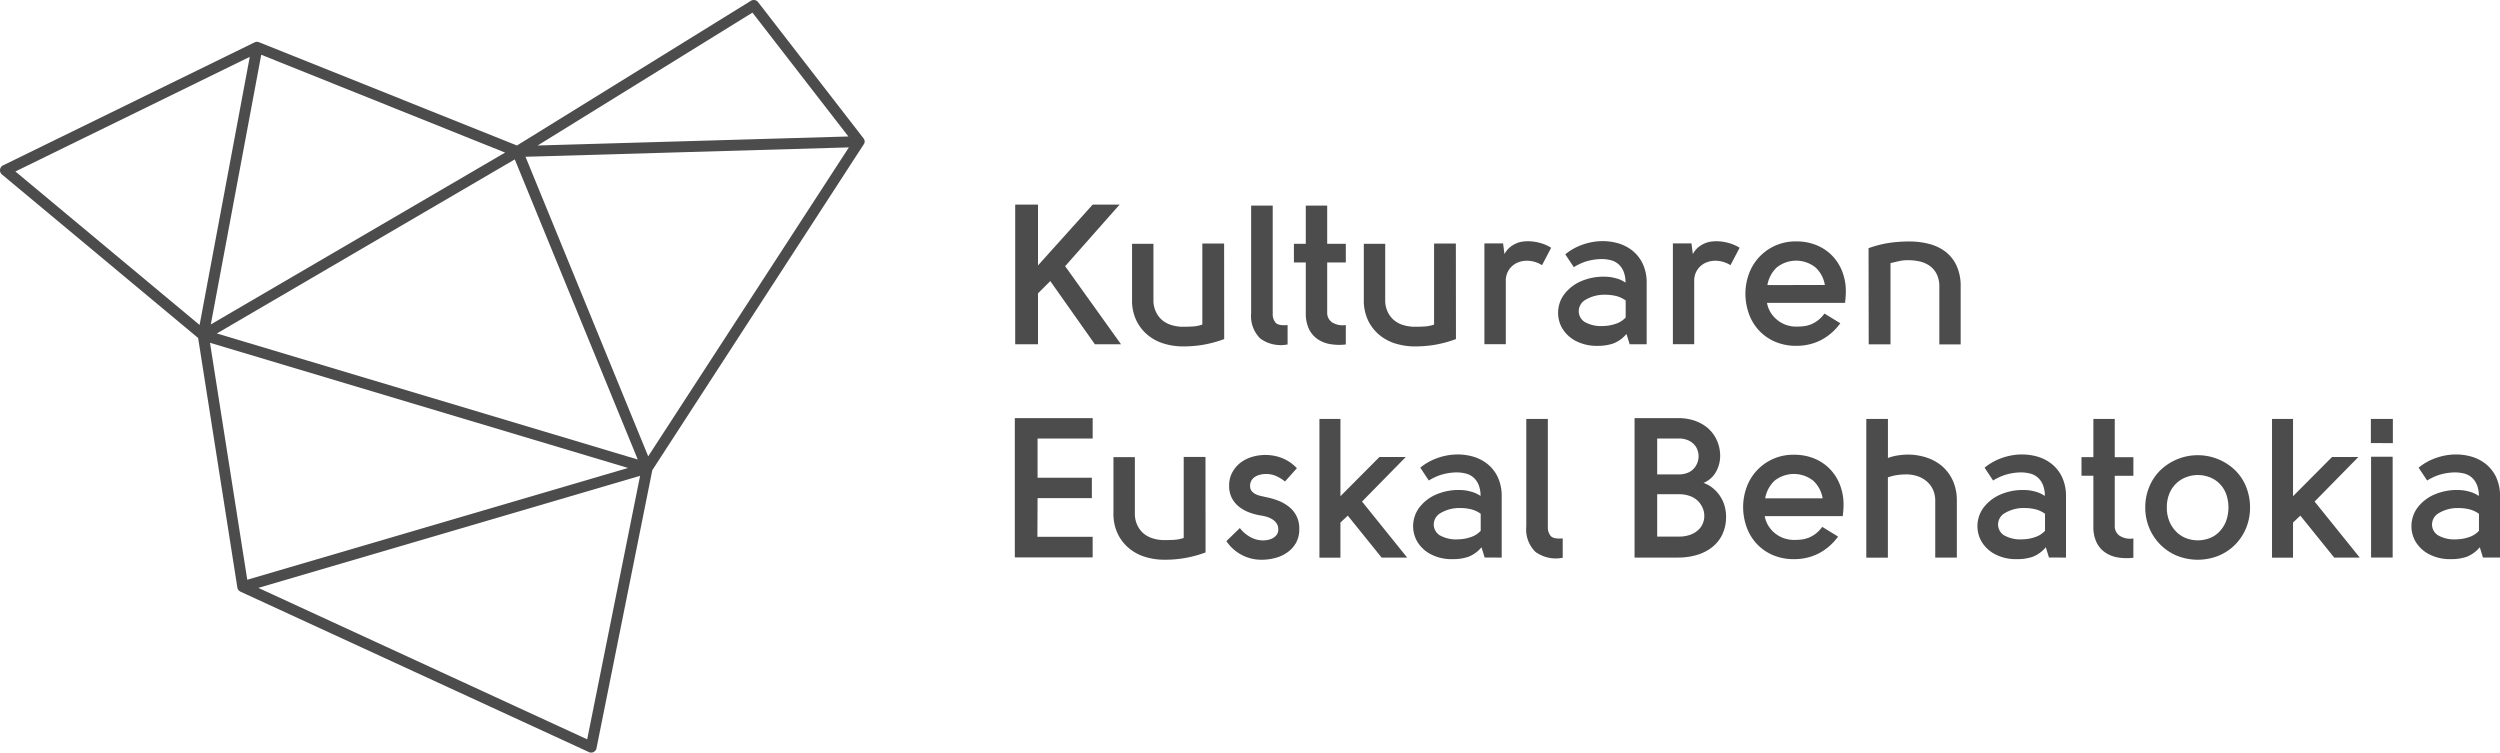
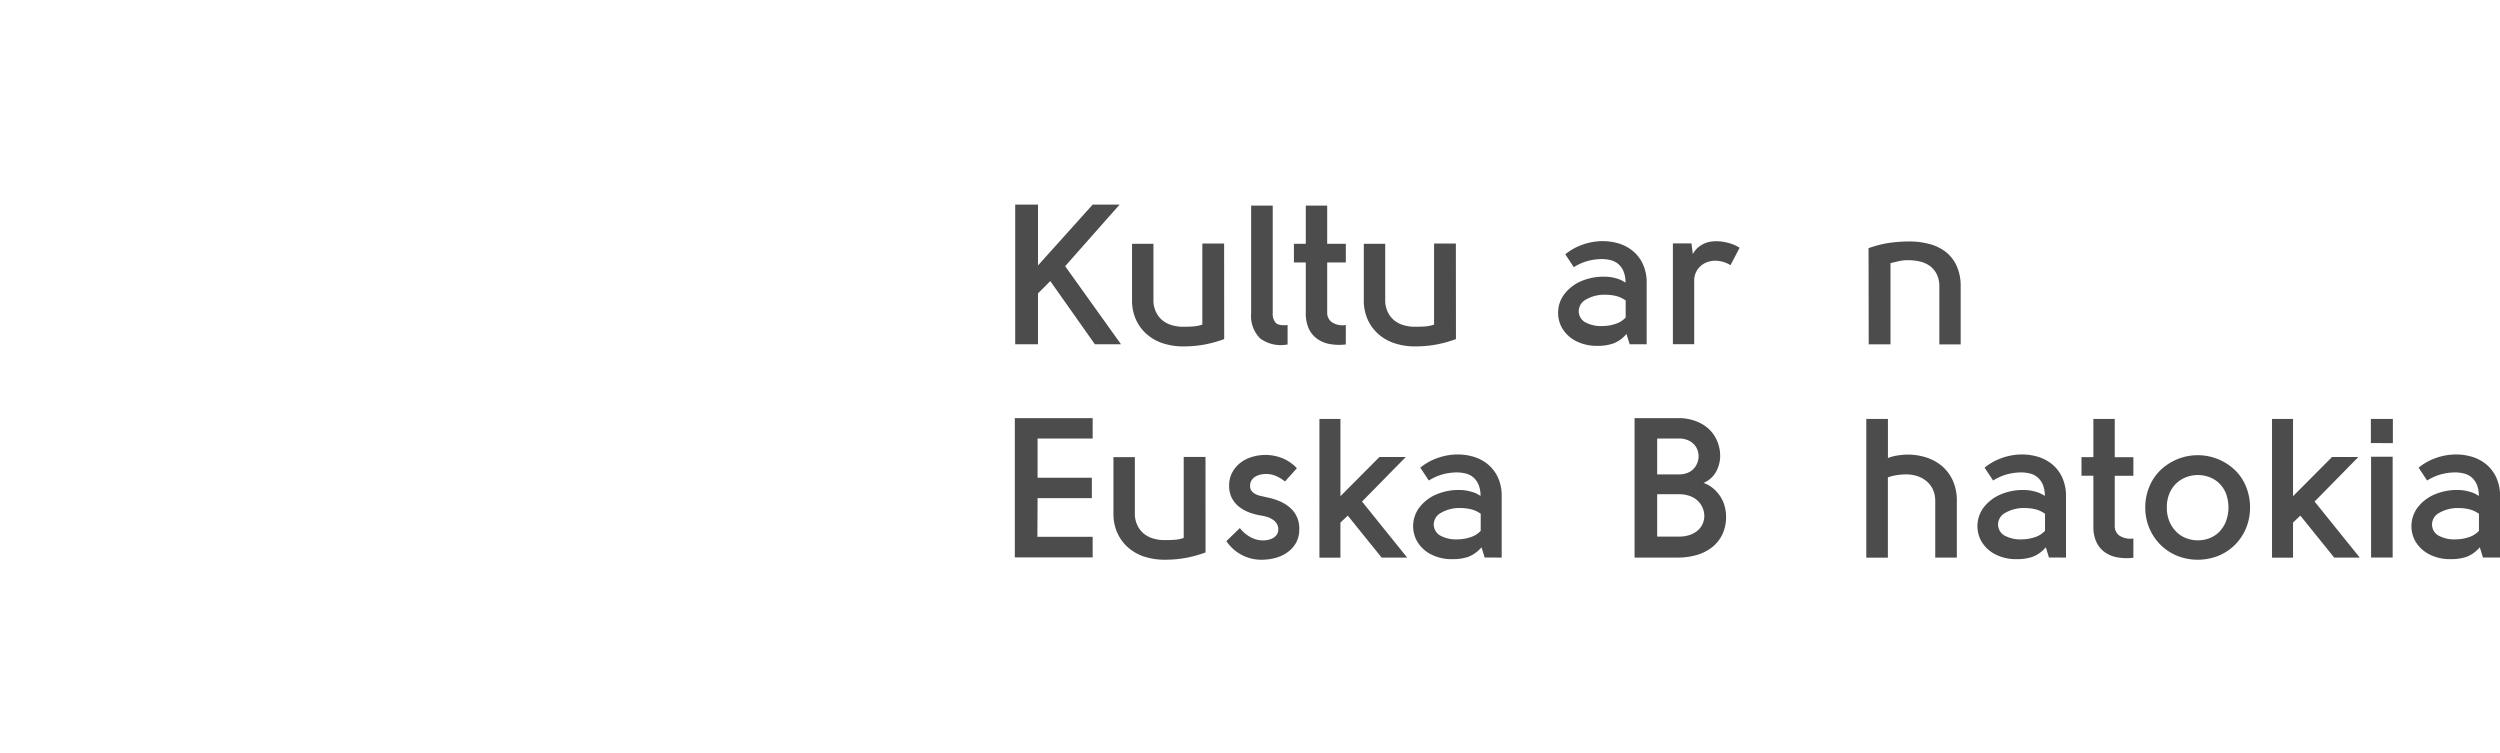
<svg xmlns="http://www.w3.org/2000/svg" width="199.315" height="60" viewBox="0 0 199.315 60">
  <path d="M586.338,320.572v4.848l4.359-4.848h2.147l-4.343,4.911,4.453,6.222h-2.084l-3.554-5.037-.979.979v4.058H584.52V320.572Z" transform="translate(-503.582 -304.26)" fill="#4c4c4c" />
  <path d="M607.694,333.468a9.648,9.648,0,0,1-1.651.45,9.452,9.452,0,0,1-1.6.134,5.194,5.194,0,0,1-1.6-.237,3.676,3.676,0,0,1-1.294-.711,3.431,3.431,0,0,1-.877-1.16,3.679,3.679,0,0,1-.324-1.588v-4.485h1.705v4.485a2.133,2.133,0,0,0,.191.924,1.956,1.956,0,0,0,.5.671,2.075,2.075,0,0,0,.751.4,3.109,3.109,0,0,0,.923.134c.274,0,.537-.008.791-.024a2.764,2.764,0,0,0,.742-.151v-6.458h1.737Z" transform="translate(-510.094 -306.434)" fill="#4c4c4c" />
  <path d="M619.38,331.776a2.784,2.784,0,0,1-2.172-.466,2.506,2.506,0,0,1-.735-2.014v-8.591h1.721V329.3a1.072,1.072,0,0,0,.23.742q.227.253.955.19Z" transform="translate(-516.725 -304.315)" fill="#4c4c4c" />
  <path d="M626.405,331.776a4.287,4.287,0,0,1-1.279-.032,2.491,2.491,0,0,1-1.01-.419,2.064,2.064,0,0,1-.665-.813,2.911,2.911,0,0,1-.237-1.232v-4.042h-.946v-1.485h.946v-3.048h1.707v3.048h1.485v1.485h-1.485v3.995a.913.913,0,0,0,.379.774,1.588,1.588,0,0,0,1.106.222Z" transform="translate(-519.109 -304.315)" fill="#4c4c4c" />
  <path d="M639.081,333.468a9.606,9.606,0,0,1-1.651.45,9.452,9.452,0,0,1-1.6.134,5.194,5.194,0,0,1-1.6-.237,3.676,3.676,0,0,1-1.294-.711,3.439,3.439,0,0,1-.877-1.16,3.679,3.679,0,0,1-.324-1.588v-4.485h1.706v4.485a2.132,2.132,0,0,0,.19.924,1.956,1.956,0,0,0,.5.671,2.085,2.085,0,0,0,.751.4,3.106,3.106,0,0,0,.923.134c.274,0,.537-.008.79-.024a2.764,2.764,0,0,0,.742-.151v-6.458h1.737Z" transform="translate(-523.004 -306.434)" fill="#4c4c4c" />
-   <path d="M649.559,325.708l.11.852a1.827,1.827,0,0,1,.434-.545,2.143,2.143,0,0,1,.506-.308,1.921,1.921,0,0,1,.5-.142,3.543,3.543,0,0,1,.452-.031,3.7,3.7,0,0,1,.908.127,3.192,3.192,0,0,1,.923.394l-.728,1.389a2.263,2.263,0,0,0-.962-.339,1.947,1.947,0,0,0-.932.11,1.581,1.581,0,0,0-.709.545,1.556,1.556,0,0,0-.285.964v5.021h-1.707v-8.038Z" transform="translate(-529.724 -306.302)" fill="#4c4c4c" />
  <path d="M663.753,333.739l-.254-.821a2.573,2.573,0,0,1-1.042.757,3.7,3.7,0,0,1-1.232.191,3.613,3.613,0,0,1-1.808-.41,2.731,2.731,0,0,1-1.058-1.02,2.449,2.449,0,0,1-.307-1.326,2.421,2.421,0,0,1,.466-1.327,3.33,3.33,0,0,1,1.247-1.018,4.517,4.517,0,0,1,2.046-.41,3.242,3.242,0,0,1,.845.125,2.3,2.3,0,0,1,.765.348,2.248,2.248,0,0,0-.158-.9,1.579,1.579,0,0,0-.418-.585,1.475,1.475,0,0,0-.608-.308,3,3,0,0,0-.727-.087,4.517,4.517,0,0,0-1.176.173,4.292,4.292,0,0,0-1.034.474l-.679-1.025a4.42,4.42,0,0,1,1.255-.726,4.834,4.834,0,0,1,1.421-.316,4.468,4.468,0,0,1,1.406.127,3.328,3.328,0,0,1,1.223.584,2.97,2.97,0,0,1,.861,1.065,3.523,3.523,0,0,1,.323,1.571v4.864Zm-2.117-1.453a3.156,3.156,0,0,0,.972-.166,1.861,1.861,0,0,0,.828-.513V330.25a2.2,2.2,0,0,0-.788-.363,3.631,3.631,0,0,0-.822-.094,2.928,2.928,0,0,0-1.564.386,1.065,1.065,0,0,0-.568.892,1.02,1.02,0,0,0,.474.892A2.642,2.642,0,0,0,661.636,332.286Z" transform="translate(-533.827 -306.294)" fill="#4c4c4c" />
  <path d="M675.072,325.708l.11.852a1.827,1.827,0,0,1,.434-.545,2.131,2.131,0,0,1,.506-.308,1.918,1.918,0,0,1,.505-.142,3.5,3.5,0,0,1,.45-.031,3.687,3.687,0,0,1,.908.127,3.215,3.215,0,0,1,.925.394l-.727,1.389a2.279,2.279,0,0,0-.964-.339,1.945,1.945,0,0,0-.931.11,1.588,1.588,0,0,0-.711.545,1.56,1.56,0,0,0-.286.964v5.021h-1.7v-8.038Z" transform="translate(-540.218 -306.302)" fill="#4c4c4c" />
-   <path d="M687.5,332.352a5,5,0,0,0,.554-.032,2.269,2.269,0,0,0,.568-.142,2.414,2.414,0,0,0,.56-.316,2.545,2.545,0,0,0,.53-.553l1.263.774a4.415,4.415,0,0,1-1.595,1.373,4.28,4.28,0,0,1-1.88.427,4.207,4.207,0,0,1-1.792-.357,3.812,3.812,0,0,1-1.28-.939,3.879,3.879,0,0,1-.765-1.335,4.762,4.762,0,0,1-.253-1.525,4.607,4.607,0,0,1,.261-1.523,3.916,3.916,0,0,1,.781-1.333,3.939,3.939,0,0,1,3.033-1.312,4.14,4.14,0,0,1,1.594.3,3.665,3.665,0,0,1,1.249.837,3.753,3.753,0,0,1,.806,1.272,4.318,4.318,0,0,1,.283,1.571c0,.117-.005.254-.015.411s-.028.327-.048.506h-6.222a2.117,2.117,0,0,0,.261.718,2.29,2.29,0,0,0,.5.6,2.332,2.332,0,0,0,.7.419A2.461,2.461,0,0,0,687.5,332.352Zm2.244-3.317a2.433,2.433,0,0,0-.75-1.405,2.476,2.476,0,0,0-3.088.008,2.528,2.528,0,0,0-.743,1.4Z" transform="translate(-544.256 -306.312)" fill="#4c4c4c" />
  <path d="M700.091,326.1a8.443,8.443,0,0,1,1.666-.426,11.286,11.286,0,0,1,1.6-.111,6.106,6.106,0,0,1,1.579.2,3.631,3.631,0,0,1,1.3.625,2.98,2.98,0,0,1,.875,1.113,3.875,3.875,0,0,1,.324,1.667v4.6h-1.7v-4.6a2.181,2.181,0,0,0-.215-1.011,1.791,1.791,0,0,0-.56-.655,2.234,2.234,0,0,0-.8-.347,4.272,4.272,0,0,0-.948-.1,3.284,3.284,0,0,0-.7.078c-.236.054-.46.105-.671.159v6.474h-1.737Z" transform="translate(-551.119 -306.312)" fill="#4c4c4c" />
  <path d="M590.676,351.116h-4.392v3.126h4.328v1.627h-4.328q0,.79-.007,1.533t-.008,1.547h4.406v1.642H584.47v-11.1h6.206Z" transform="translate(-503.562 -316.154)" fill="#4c4c4c" />
  <path d="M605.17,362.359a9.112,9.112,0,0,1-3.253.583,5.242,5.242,0,0,1-1.595-.235,3.7,3.7,0,0,1-1.294-.712,3.416,3.416,0,0,1-.877-1.16,3.682,3.682,0,0,1-.324-1.588v-4.483h1.707v4.483a2.139,2.139,0,0,0,.189.924,1.967,1.967,0,0,0,.5.672,2.1,2.1,0,0,0,.752.4,3.1,3.1,0,0,0,.922.134c.273,0,.538-.008.789-.023a2.8,2.8,0,0,0,.742-.15v-6.46h1.737Z" transform="translate(-509.056 -318.317)" fill="#4c4c4c" />
  <path d="M616.277,357.843a5.452,5.452,0,0,1,.988.284,3.228,3.228,0,0,1,.853.49,2.15,2.15,0,0,1,.813,1.753,2.187,2.187,0,0,1-.284,1.16,2.374,2.374,0,0,1-.726.758,3,3,0,0,1-.963.419,4.283,4.283,0,0,1-1.01.126,3.345,3.345,0,0,1-2.827-1.485l1.074-1.041a2.69,2.69,0,0,0,.782.687,2.107,2.107,0,0,0,.923.292,1.983,1.983,0,0,0,.466-.024,1.433,1.433,0,0,0,.442-.142.927.927,0,0,0,.324-.277.7.7,0,0,0,.125-.426.83.83,0,0,0-.134-.482,1.092,1.092,0,0,0-.339-.324,1.841,1.841,0,0,0-.443-.2,3.283,3.283,0,0,0-.442-.1,4.774,4.774,0,0,1-.963-.253,3,3,0,0,1-.814-.457,2.154,2.154,0,0,1-.568-.695,2.086,2.086,0,0,1-.214-.98,2.181,2.181,0,0,1,.244-1.043,2.448,2.448,0,0,1,.648-.774,2.769,2.769,0,0,1,.931-.473,3.691,3.691,0,0,1,2.346.071,3.269,3.269,0,0,1,1.232.83l-.948,1.057a3.179,3.179,0,0,0-.741-.45,2.039,2.039,0,0,0-.775-.149,2.069,2.069,0,0,0-.418.047,1.4,1.4,0,0,0-.419.158.906.906,0,0,0-.307.292.8.8,0,0,0-.12.45.618.618,0,0,0,.127.418.955.955,0,0,0,.315.245,1.762,1.762,0,0,0,.41.143C616.014,357.779,616.152,357.811,616.277,357.843Z" transform="translate(-515.346 -318.207)" fill="#4c4c4c" />
  <path d="M627.4,349.6v6.158l3.111-3.126h2.1l-3.49,3.553,3.6,4.47h-2.037l-2.7-3.348-.585.553v2.8h-1.674V349.6Z" transform="translate(-520.532 -316.199)" fill="#4c4c4c" />
  <path d="M644.115,362.63l-.251-.821a2.6,2.6,0,0,1-1.043.758,3.729,3.729,0,0,1-1.231.189,3.6,3.6,0,0,1-1.81-.411,2.707,2.707,0,0,1-1.057-1.018,2.48,2.48,0,0,1,.158-2.653,3.344,3.344,0,0,1,1.247-1.018,4.517,4.517,0,0,1,2.046-.411,3.226,3.226,0,0,1,.845.127,2.3,2.3,0,0,1,.766.348,2.262,2.262,0,0,0-.158-.9,1.562,1.562,0,0,0-.419-.585,1.488,1.488,0,0,0-.607-.307,3.031,3.031,0,0,0-.728-.087,4.519,4.519,0,0,0-1.177.174,4.223,4.223,0,0,0-1.033.474l-.679-1.026a4.435,4.435,0,0,1,1.255-.727,4.881,4.881,0,0,1,1.421-.316,4.464,4.464,0,0,1,1.405.127,3.334,3.334,0,0,1,1.224.583,2.984,2.984,0,0,1,.861,1.066,3.513,3.513,0,0,1,.323,1.571v4.864ZM642,361.177a3.161,3.161,0,0,0,.971-.166,1.88,1.88,0,0,0,.829-.513v-1.359a2.23,2.23,0,0,0-.789-.363,3.619,3.619,0,0,0-.821-.094,2.932,2.932,0,0,0-1.565.386,1.064,1.064,0,0,0-.568.892,1.024,1.024,0,0,0,.473.892A2.645,2.645,0,0,0,642,361.177Z" transform="translate(-525.749 -318.178)" fill="#4c4c4c" />
-   <path d="M656.641,360.667a2.785,2.785,0,0,1-2.172-.466,2.5,2.5,0,0,1-.733-2.014V349.6h1.72v8.59a1.071,1.071,0,0,0,.23.742q.227.253.955.191Z" transform="translate(-532.052 -316.199)" fill="#4c4c4c" />
  <path d="M675.229,352.537a2.639,2.639,0,0,1-.3,1.177,2.025,2.025,0,0,1-1.026.94,2.534,2.534,0,0,1,.813.474,2.875,2.875,0,0,1,.56.663,2.762,2.762,0,0,1,.324.765,3.089,3.089,0,0,1,.1.766,3.245,3.245,0,0,1-.315,1.476,2.889,2.889,0,0,1-.854,1.027,3.612,3.612,0,0,1-1.224.592,5.249,5.249,0,0,1-1.412.19h-3.491V349.489h3.522a3.867,3.867,0,0,1,1.287.212,3.207,3.207,0,0,1,1.051.6,2.81,2.81,0,0,1,.7.956A3.027,3.027,0,0,1,675.229,352.537Zm-3.3,1.438a1.824,1.824,0,0,0,.711-.127,1.345,1.345,0,0,0,.49-.339,1.447,1.447,0,0,0,.284-.467,1.471,1.471,0,0,0,.095-.52,1.431,1.431,0,0,0-.095-.506,1.267,1.267,0,0,0-.284-.45,1.457,1.457,0,0,0-.49-.324,1.836,1.836,0,0,0-.711-.127h-1.722v2.859Zm-1.722,1.578v3.38h1.722a2.634,2.634,0,0,0,.908-.142,1.837,1.837,0,0,0,.639-.379,1.48,1.48,0,0,0,.371-.529,1.575,1.575,0,0,0-.008-1.216,1.762,1.762,0,0,0-.371-.56,1.734,1.734,0,0,0-.632-.4,2.5,2.5,0,0,0-.908-.15Z" transform="translate(-538.087 -316.154)" fill="#4c4c4c" />
-   <path d="M687.2,361.242a4.989,4.989,0,0,0,.554-.031,2.313,2.313,0,0,0,.569-.142,2.36,2.36,0,0,0,.559-.316,2.534,2.534,0,0,0,.53-.553l1.263.774a4.41,4.41,0,0,1-1.6,1.373,4.265,4.265,0,0,1-1.88.427,4.2,4.2,0,0,1-1.791-.356,3.785,3.785,0,0,1-1.279-.939,3.881,3.881,0,0,1-.766-1.335,4.763,4.763,0,0,1-.253-1.523,4.637,4.637,0,0,1,.261-1.525,3.918,3.918,0,0,1,.782-1.334,3.944,3.944,0,0,1,3.032-1.311,4.146,4.146,0,0,1,1.595.3,3.662,3.662,0,0,1,1.247.837,3.746,3.746,0,0,1,.806,1.272,4.291,4.291,0,0,1,.284,1.57c0,.117,0,.253-.015.411s-.026.326-.048.505H684.83a2.117,2.117,0,0,0,.26.718,2.307,2.307,0,0,0,.5.6,2.39,2.39,0,0,0,.7.419A2.493,2.493,0,0,0,687.2,361.242Zm2.244-3.316a2.418,2.418,0,0,0-.75-1.406,2.477,2.477,0,0,0-3.088.007,2.534,2.534,0,0,0-.742,1.4Z" transform="translate(-544.134 -318.196)" fill="#4c4c4c" />
  <path d="M701.515,349.6v3.111a3.758,3.758,0,0,1,.7-.189,5.892,5.892,0,0,1,.751-.079,4.838,4.838,0,0,1,1.587.221,3.728,3.728,0,0,1,1.279.7,3.329,3.329,0,0,1,.86,1.161,3.858,3.858,0,0,1,.316,1.611v4.516h-1.722v-4.516a2.142,2.142,0,0,0-.181-.9,1.9,1.9,0,0,0-.5-.662,2.2,2.2,0,0,0-.734-.411,2.8,2.8,0,0,0-.907-.141,5.276,5.276,0,0,0-.728.054,3.883,3.883,0,0,0-.726.182v6.4h-1.721V349.6Z" transform="translate(-550.997 -316.199)" fill="#4c4c4c" />
  <path d="M720.542,362.63l-.253-.821a2.593,2.593,0,0,1-1.043.758,3.721,3.721,0,0,1-1.23.189,3.6,3.6,0,0,1-1.81-.411,2.71,2.71,0,0,1-1.057-1.018,2.478,2.478,0,0,1,.158-2.653,3.345,3.345,0,0,1,1.247-1.018,4.516,4.516,0,0,1,2.046-.411,3.239,3.239,0,0,1,.845.127,2.283,2.283,0,0,1,.765.348,2.242,2.242,0,0,0-.158-.9,1.561,1.561,0,0,0-.419-.585,1.483,1.483,0,0,0-.607-.307,3.035,3.035,0,0,0-.728-.087,4.519,4.519,0,0,0-1.177.174,4.244,4.244,0,0,0-1.033.474l-.679-1.026a4.446,4.446,0,0,1,1.256-.727,4.88,4.88,0,0,1,1.421-.316,4.464,4.464,0,0,1,1.405.127,3.326,3.326,0,0,1,1.223.583,2.966,2.966,0,0,1,.861,1.066,3.512,3.512,0,0,1,.324,1.571v4.864Zm-2.116-1.453a3.158,3.158,0,0,0,.971-.166,1.88,1.88,0,0,0,.829-.513v-1.359a2.225,2.225,0,0,0-.789-.363,3.616,3.616,0,0,0-.821-.094,2.934,2.934,0,0,0-1.565.386,1.062,1.062,0,0,0-.568.892,1.022,1.022,0,0,0,.474.892A2.638,2.638,0,0,0,718.425,361.177Z" transform="translate(-557.185 -318.178)" fill="#4c4c4c" />
  <path d="M733.066,360.667a4.308,4.308,0,0,1-1.279-.032,2.5,2.5,0,0,1-1.011-.419,2.069,2.069,0,0,1-.663-.813,2.89,2.89,0,0,1-.236-1.232v-4.043h-.947v-1.484h.947V349.6h1.705v3.048h1.485v1.484h-1.485v4a.913.913,0,0,0,.378.774,1.583,1.583,0,0,0,1.106.222Z" transform="translate(-562.981 -316.199)" fill="#4c4c4c" />
  <path d="M745.92,358.685a4.3,4.3,0,0,1-.308,1.627,4.026,4.026,0,0,1-2.195,2.219,4.463,4.463,0,0,1-3.332,0,4.073,4.073,0,0,1-1.327-.893,4.143,4.143,0,0,1-.877-1.326,4.2,4.2,0,0,1-.315-1.627,4.254,4.254,0,0,1,.315-1.634,3.948,3.948,0,0,1,.877-1.32,4.3,4.3,0,0,1,5.985,0,3.849,3.849,0,0,1,.869,1.32A4.361,4.361,0,0,1,745.92,358.685Zm-6.633,0a2.764,2.764,0,0,0,.222,1.153,2.55,2.55,0,0,0,.568.821,2.206,2.206,0,0,0,.79.491,2.61,2.61,0,0,0,.884.157,2.648,2.648,0,0,0,.9-.157,2.137,2.137,0,0,0,.782-.491,2.542,2.542,0,0,0,.552-.821,3.216,3.216,0,0,0,0-2.306,2.362,2.362,0,0,0-.552-.8,2.251,2.251,0,0,0-.782-.474,2.65,2.65,0,0,0-.9-.158,2.612,2.612,0,0,0-.884.158,2.327,2.327,0,0,0-.79.474,2.37,2.37,0,0,0-.568.8A2.769,2.769,0,0,0,739.287,358.685Z" transform="translate(-566.533 -318.228)" fill="#4c4c4c" />
  <path d="M756.409,349.6v6.158l3.111-3.126h2.1l-3.491,3.553,3.6,4.47h-2.037l-2.7-3.348-.583.553v2.8h-1.675V349.6Z" transform="translate(-573.595 -316.199)" fill="#4c4c4c" />
  <path d="M768.122,351.524V349.6h1.753v1.927Zm1.737,1.089v8.038h-1.721v-8.038Z" transform="translate(-579.102 -316.199)" fill="#4c4c4c" />
  <path d="M779.319,362.63l-.253-.821a2.6,2.6,0,0,1-1.041.758,3.744,3.744,0,0,1-1.232.189,3.6,3.6,0,0,1-1.809-.411,2.714,2.714,0,0,1-1.058-1.018,2.484,2.484,0,0,1,.158-2.653,3.339,3.339,0,0,1,1.248-1.018,4.512,4.512,0,0,1,2.046-.411,3.247,3.247,0,0,1,.845.127,2.284,2.284,0,0,1,.765.348,2.264,2.264,0,0,0-.157-.9,1.583,1.583,0,0,0-.419-.585,1.479,1.479,0,0,0-.607-.307,3.025,3.025,0,0,0-.726-.087,4.515,4.515,0,0,0-1.177.174,4.261,4.261,0,0,0-1.034.474l-.679-1.026a4.453,4.453,0,0,1,1.256-.727,4.889,4.889,0,0,1,1.421-.316,4.469,4.469,0,0,1,1.406.127,3.331,3.331,0,0,1,1.223.583,2.994,2.994,0,0,1,.862,1.066,3.521,3.521,0,0,1,.323,1.571v4.864Zm-2.116-1.453a3.155,3.155,0,0,0,.971-.166A1.88,1.88,0,0,0,779,360.5v-1.359a2.235,2.235,0,0,0-.789-.363,3.624,3.624,0,0,0-.821-.094,2.931,2.931,0,0,0-1.564.386,1.064,1.064,0,0,0-.568.892,1.022,1.022,0,0,0,.474.892A2.639,2.639,0,0,0,777.2,361.177Z" transform="translate(-581.362 -318.178)" fill="#4c4c4c" />
-   <path d="M47.131,60.007a.389.389,0,0,1-.18-.041L19.177,47.179c-.006,0-.006-.006-.012-.006h0a.444.444,0,0,1-.238-.325L15.8,26.953.158,13.916a.426.426,0,0,1-.151-.389.433.433,0,0,1,.244-.337L20.309,3.38h.006a.42.42,0,0,1,.191-.041h0a.392.392,0,0,1,.081.012h0a.327.327,0,0,1,.07.023l20.562,8.233L59.867.073a.436.436,0,0,1,.574.1l8.407,10.861c.006.012.017.023.023.035a.479.479,0,0,1,.041.075h0a.5.5,0,0,1,.029.162h0a.34.34,0,0,1-.012.075h0a.454.454,0,0,1-.052.122h0a.012.012,0,0,1-.012.012L52.011,37.49l-4.45,22.169a.412.412,0,0,1-.232.3A.381.381,0,0,1,47.131,60.007ZM20.6,46.877,46.818,58.951l4.218-21.009ZM16.746,27.336l2.971,18.891,30.356-8.912Zm.545-.743L50.851,36.643,41.045,12.715ZM41.9,12.506l9.782,23.881,16-24.629ZM1.232,13.678,15.917,25.915l4-21.375Zm19.6-9.306-4.021,21.5,23.463-13.7ZM59.994,1.013,42.867,11.607l24.775-.719Z" transform="translate(-0.004 -0.007)" fill="#4c4c4c" />
</svg>